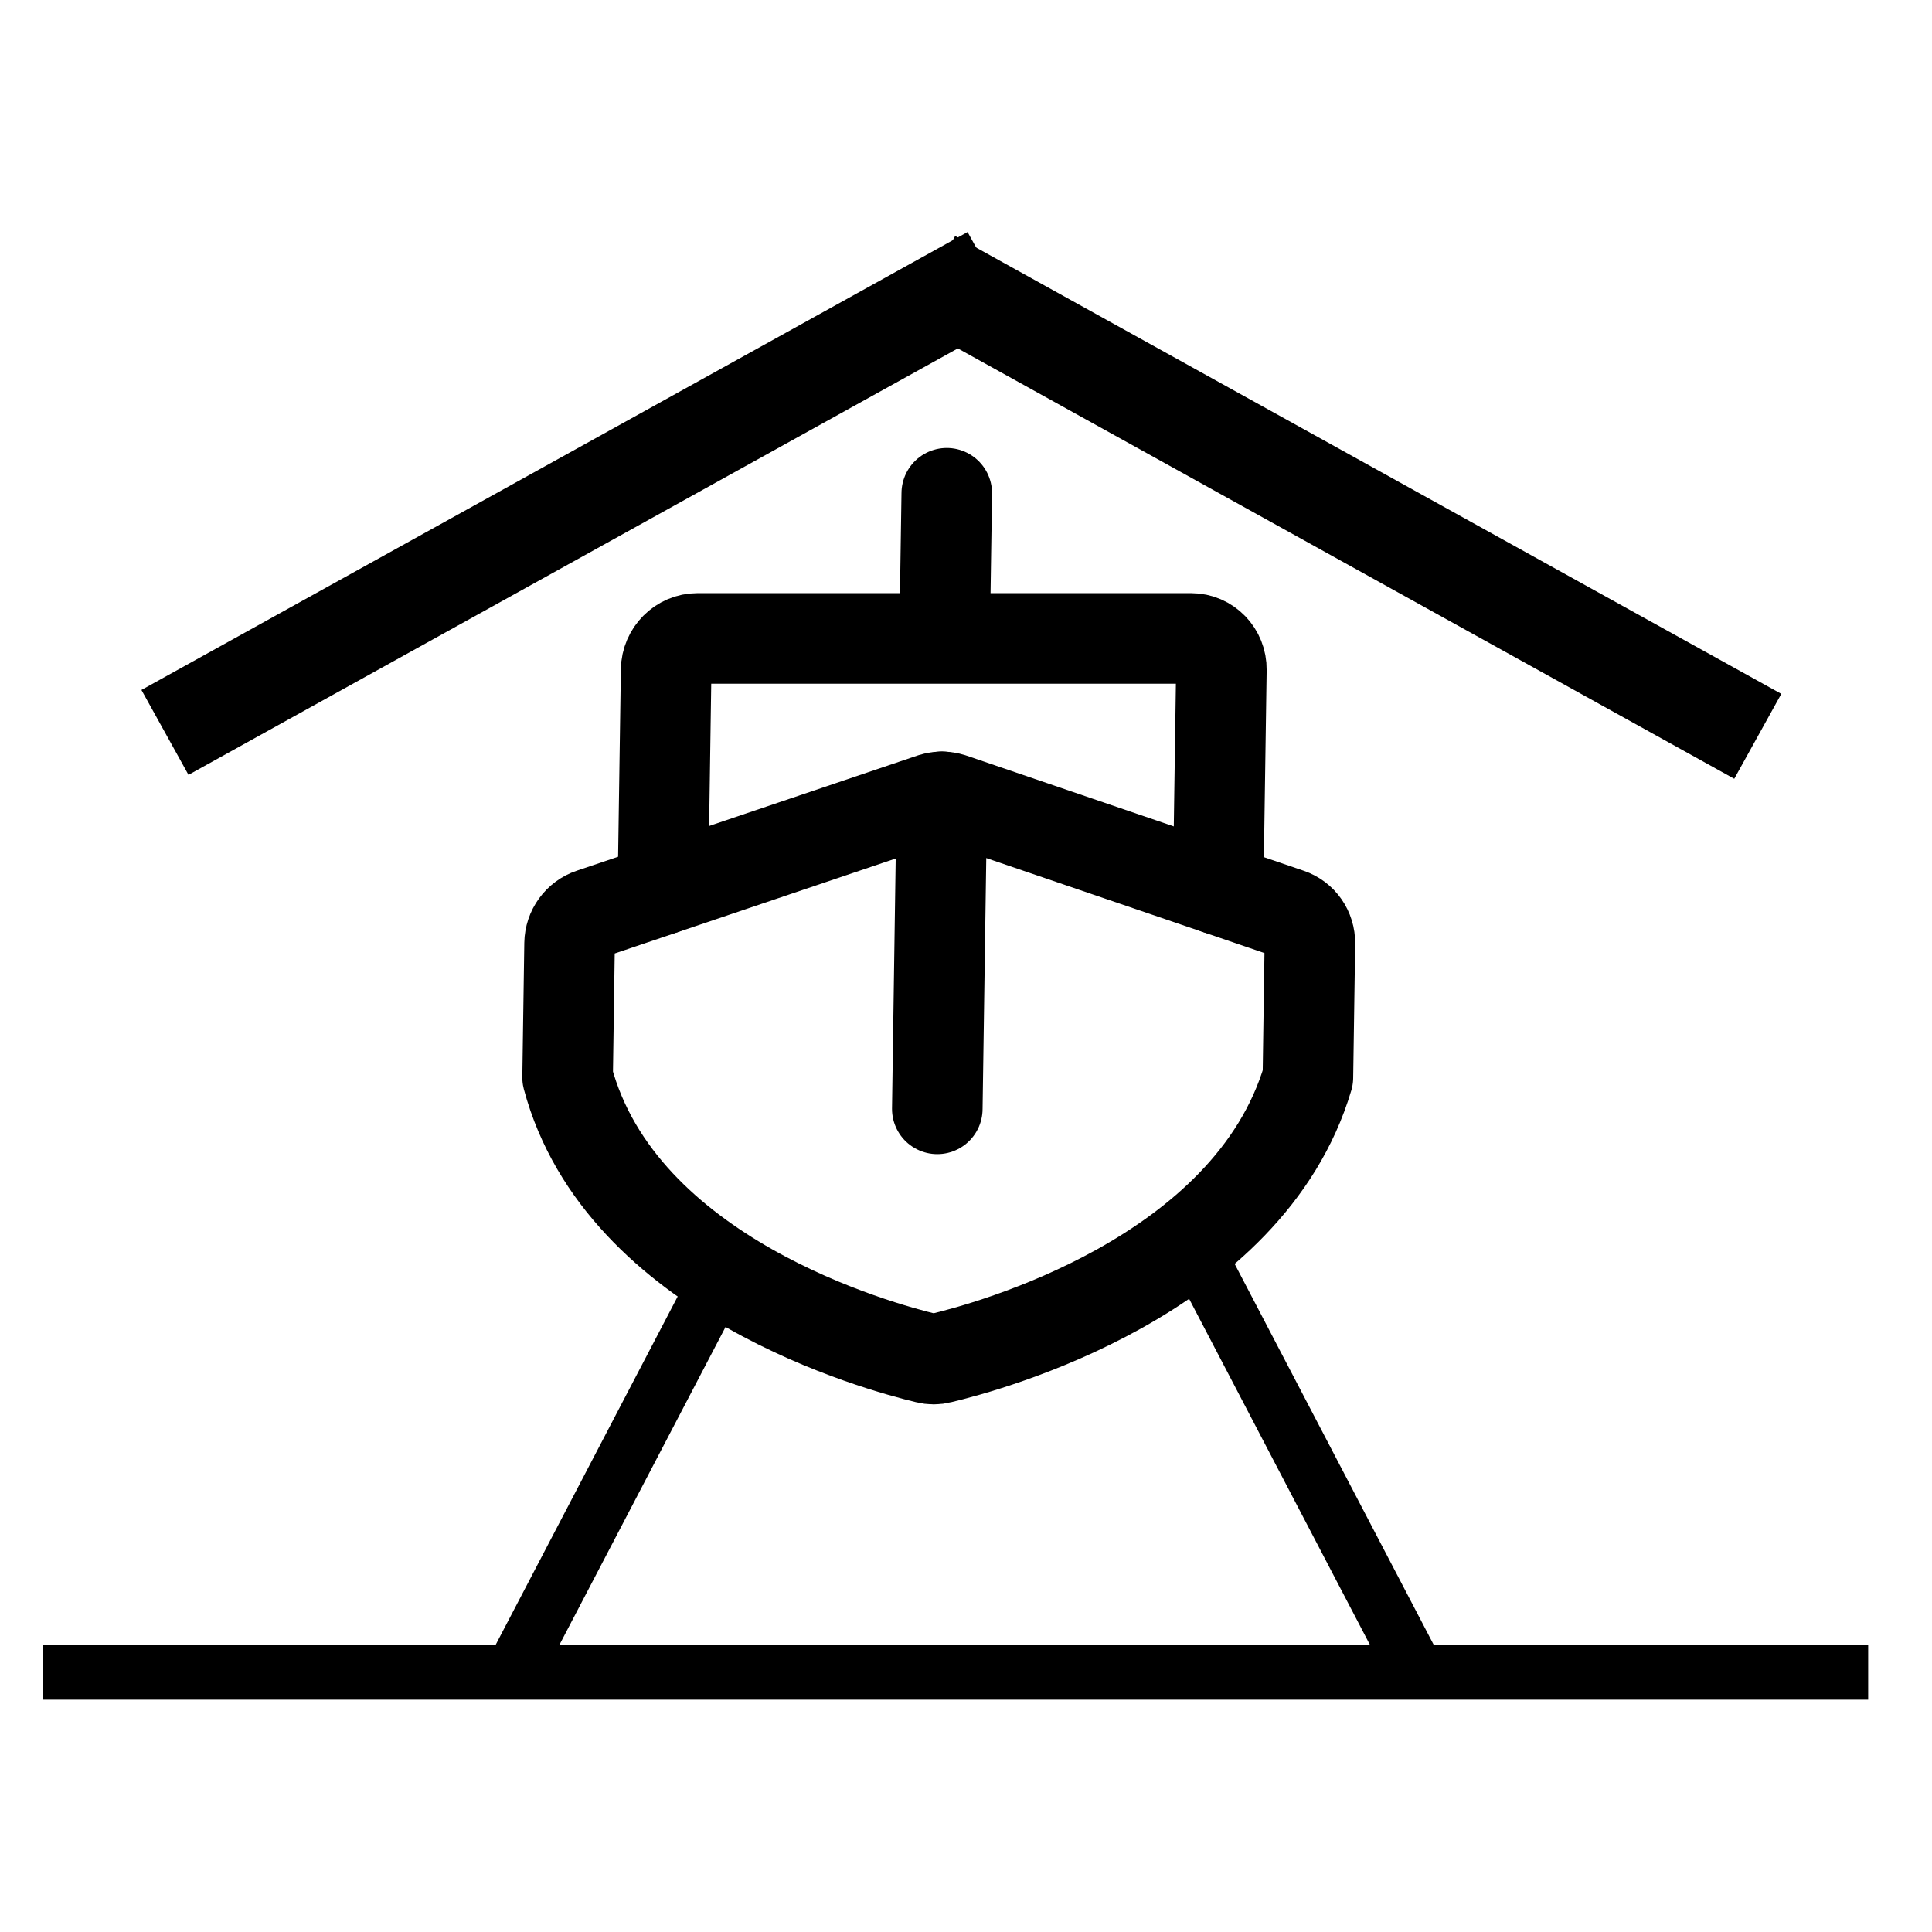
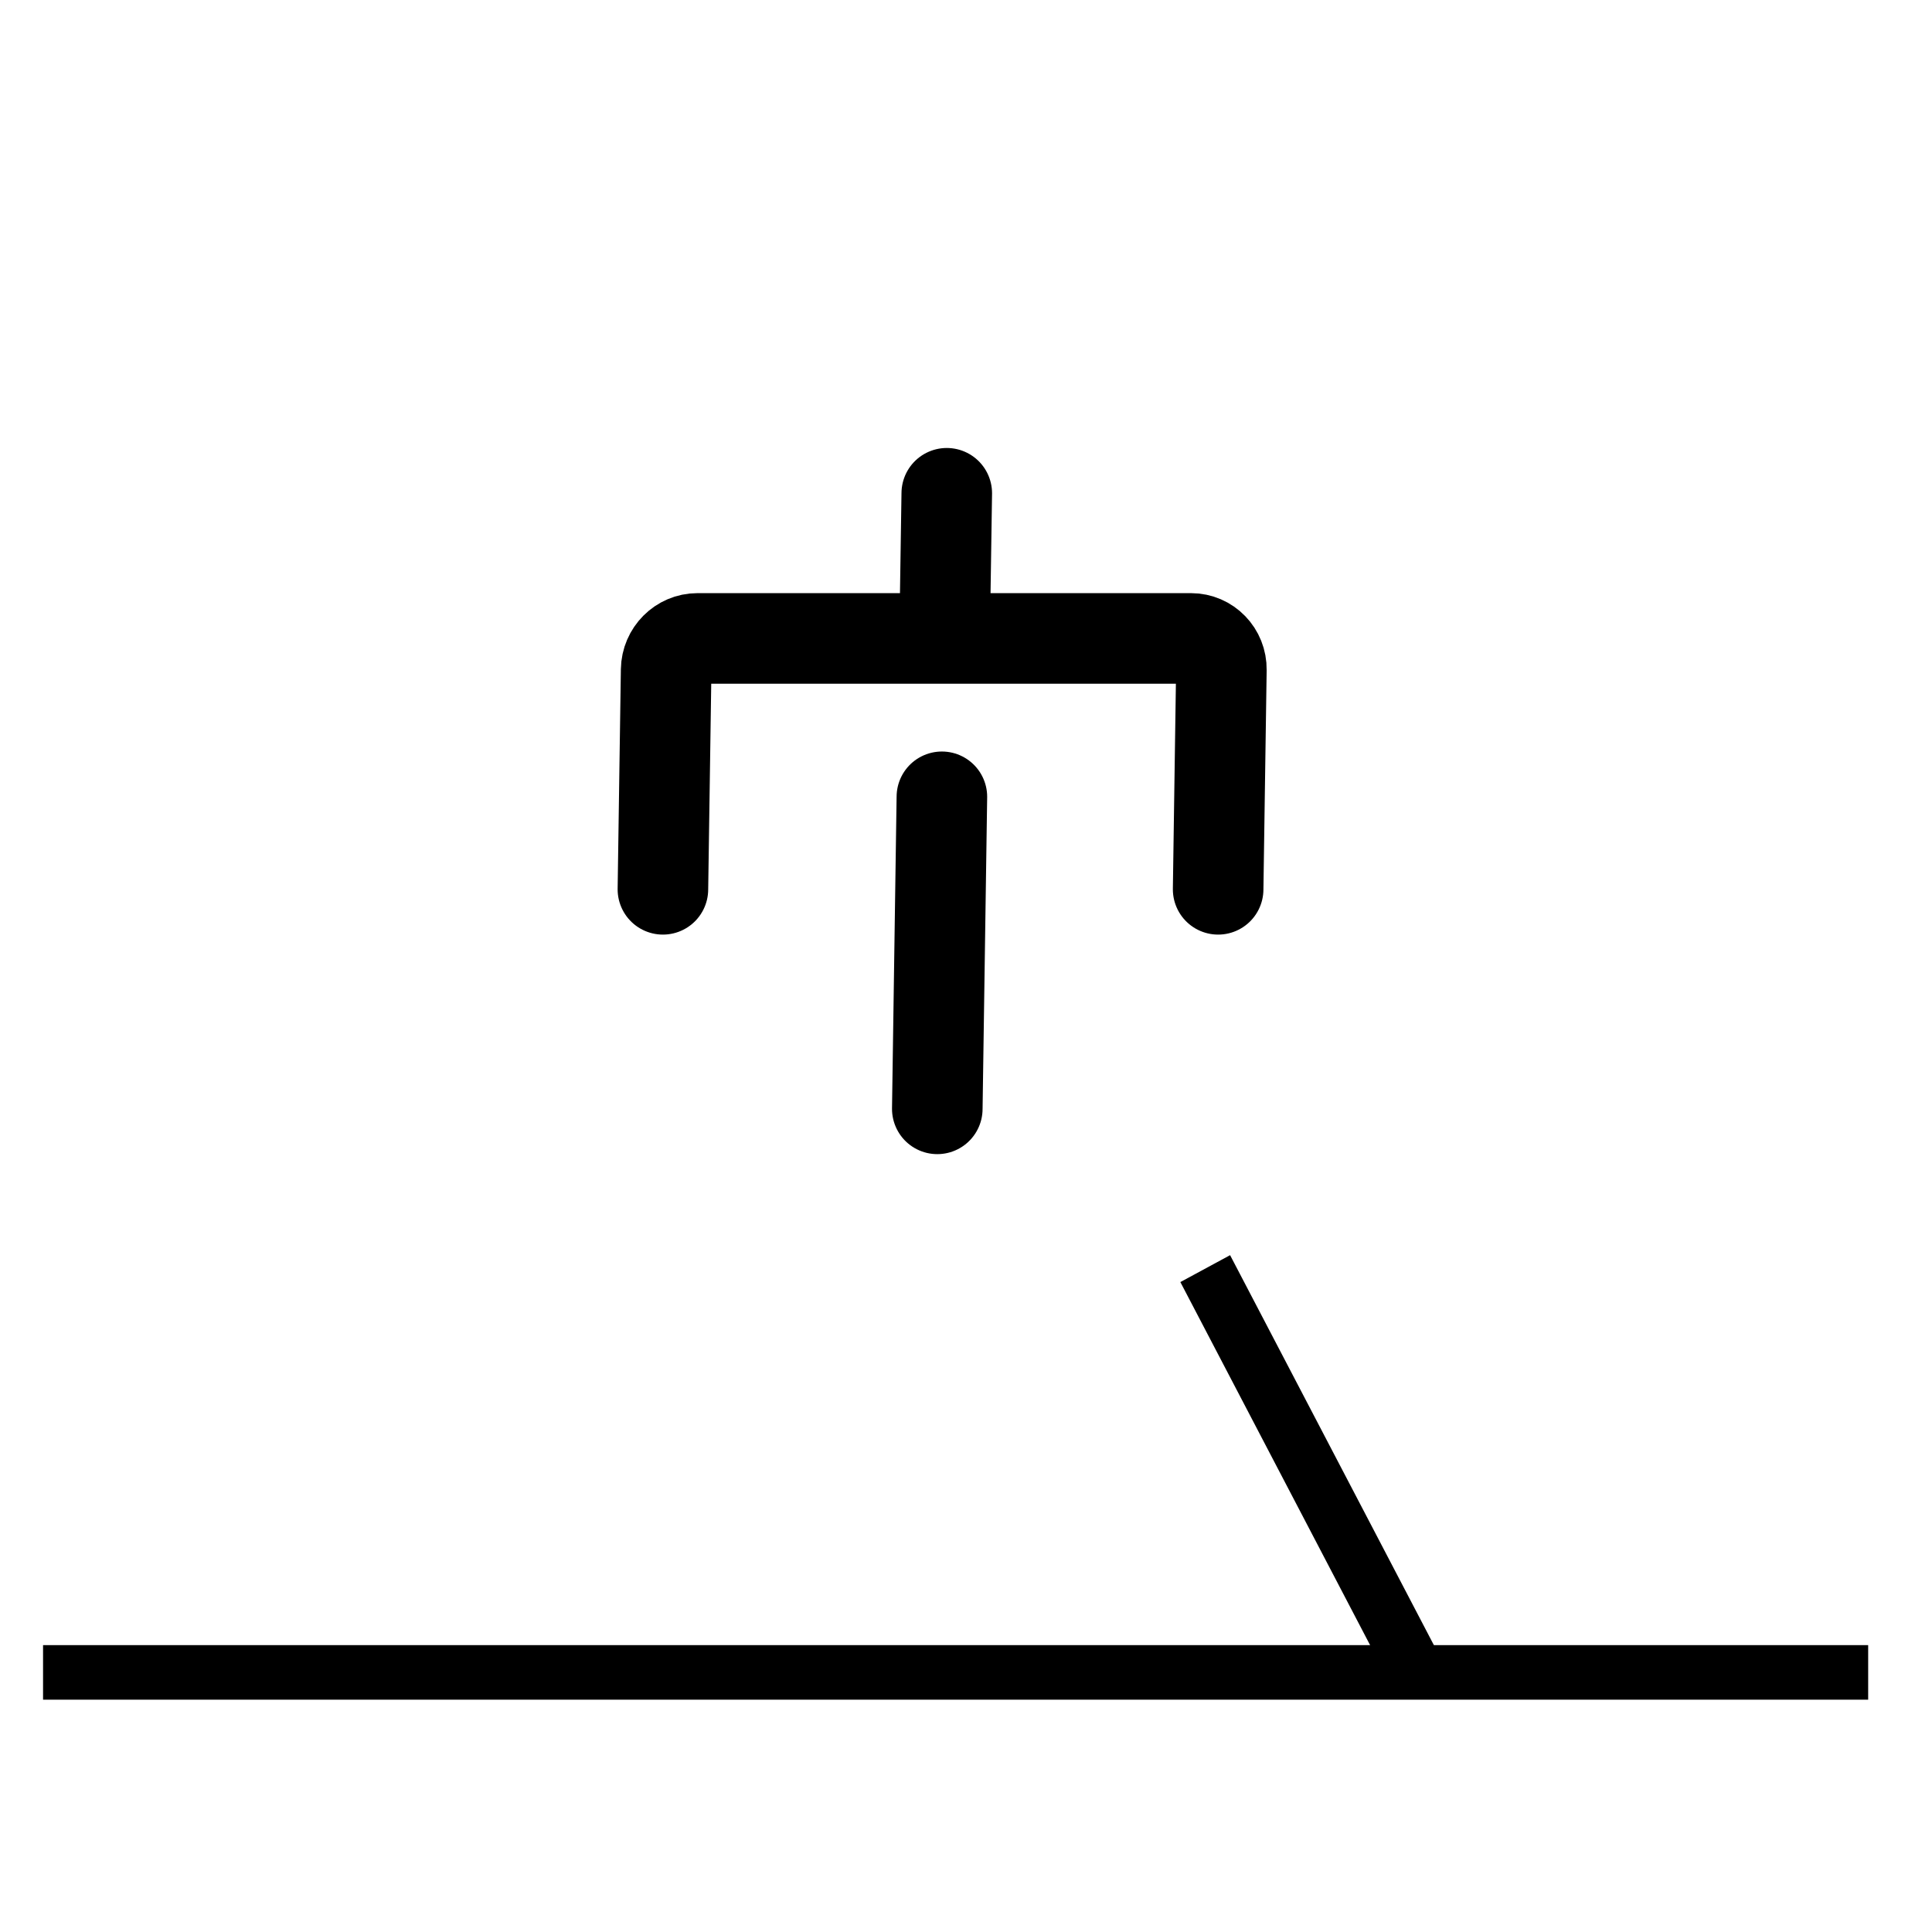
<svg xmlns="http://www.w3.org/2000/svg" viewBox="0 0 256 256">
-   <rect fill="none" height="256" width="256" />
  <line fill="none" stroke="#000" stroke-linecap="round" stroke-linejoin="round" stroke-width="12" x1="125.173" x2="125.452" y1="83.777" y2="65.36" style="" />
-   <path d="M 173.304 142.774 C 165.455 169.266 130.782 178.512 124.63 179.967 C 124.023 180.124 123.391 180.124 122.79 179.967 C 116.681 178.512 82.279 169.266 75.21 142.774 L 75.472 125.007 C 75.499 123.212 76.655 121.621 78.34 121.06 L 123.525 105.787 C 124.361 105.527 125.251 105.527 126.08 105.787 L 170.815 121.06 C 172.483 121.621 173.593 123.212 173.567 125.007 L 173.304 142.774 Z" fill="none" stroke="#000" stroke-linecap="round" stroke-linejoin="round" stroke-width="12" style="" />
  <line fill="none" stroke="#000" stroke-linecap="round" stroke-linejoin="round" stroke-width="12" x1="124.196" x2="124.805" y1="146.929" y2="105.58" style="" />
  <path d="M 87.839 117.839 L 88.268 88.749 C 88.302 86.454 90.159 84.594 92.417 84.594 L 157.813 84.594 C 160.07 84.594 161.873 86.454 161.839 88.749 L 161.41 117.839" fill="none" stroke="#000" stroke-linecap="round" stroke-linejoin="round" stroke-width="12" style="" />
-   <rect x="-9.937" y="105.524" width="6.488" height="58.335" style="stroke: rgb(0, 0, 0);" transform="matrix(0.88, 0.476, -0.463, 0.886, 149.847, 79.422)" />
  <rect x="-9.937" y="105.524" width="6.488" height="58.335" style="stroke: rgb(0, 0, 0);" transform="matrix(0.88, -0.476, 0.463, 0.886, 116.963, 71.861)" />
  <rect x="6.205" y="218.488" width="240.837" height="6.228" style="stroke: rgb(0, 0, 0);" />
-   <rect x="27.857" y="21.362" width="124.106" height="11.858" style="stroke: rgb(0, 0, 0);" transform="matrix(0.875, -0.485, 0.485, 0.875, -15.315, 86.436)" />
-   <rect x="27.857" y="21.362" width="124.106" height="11.858" style="stroke: rgb(0, 0, 0);" transform="matrix(0.875, 0.485, -0.485, 0.875, 112.747, -0.257)" />
</svg>